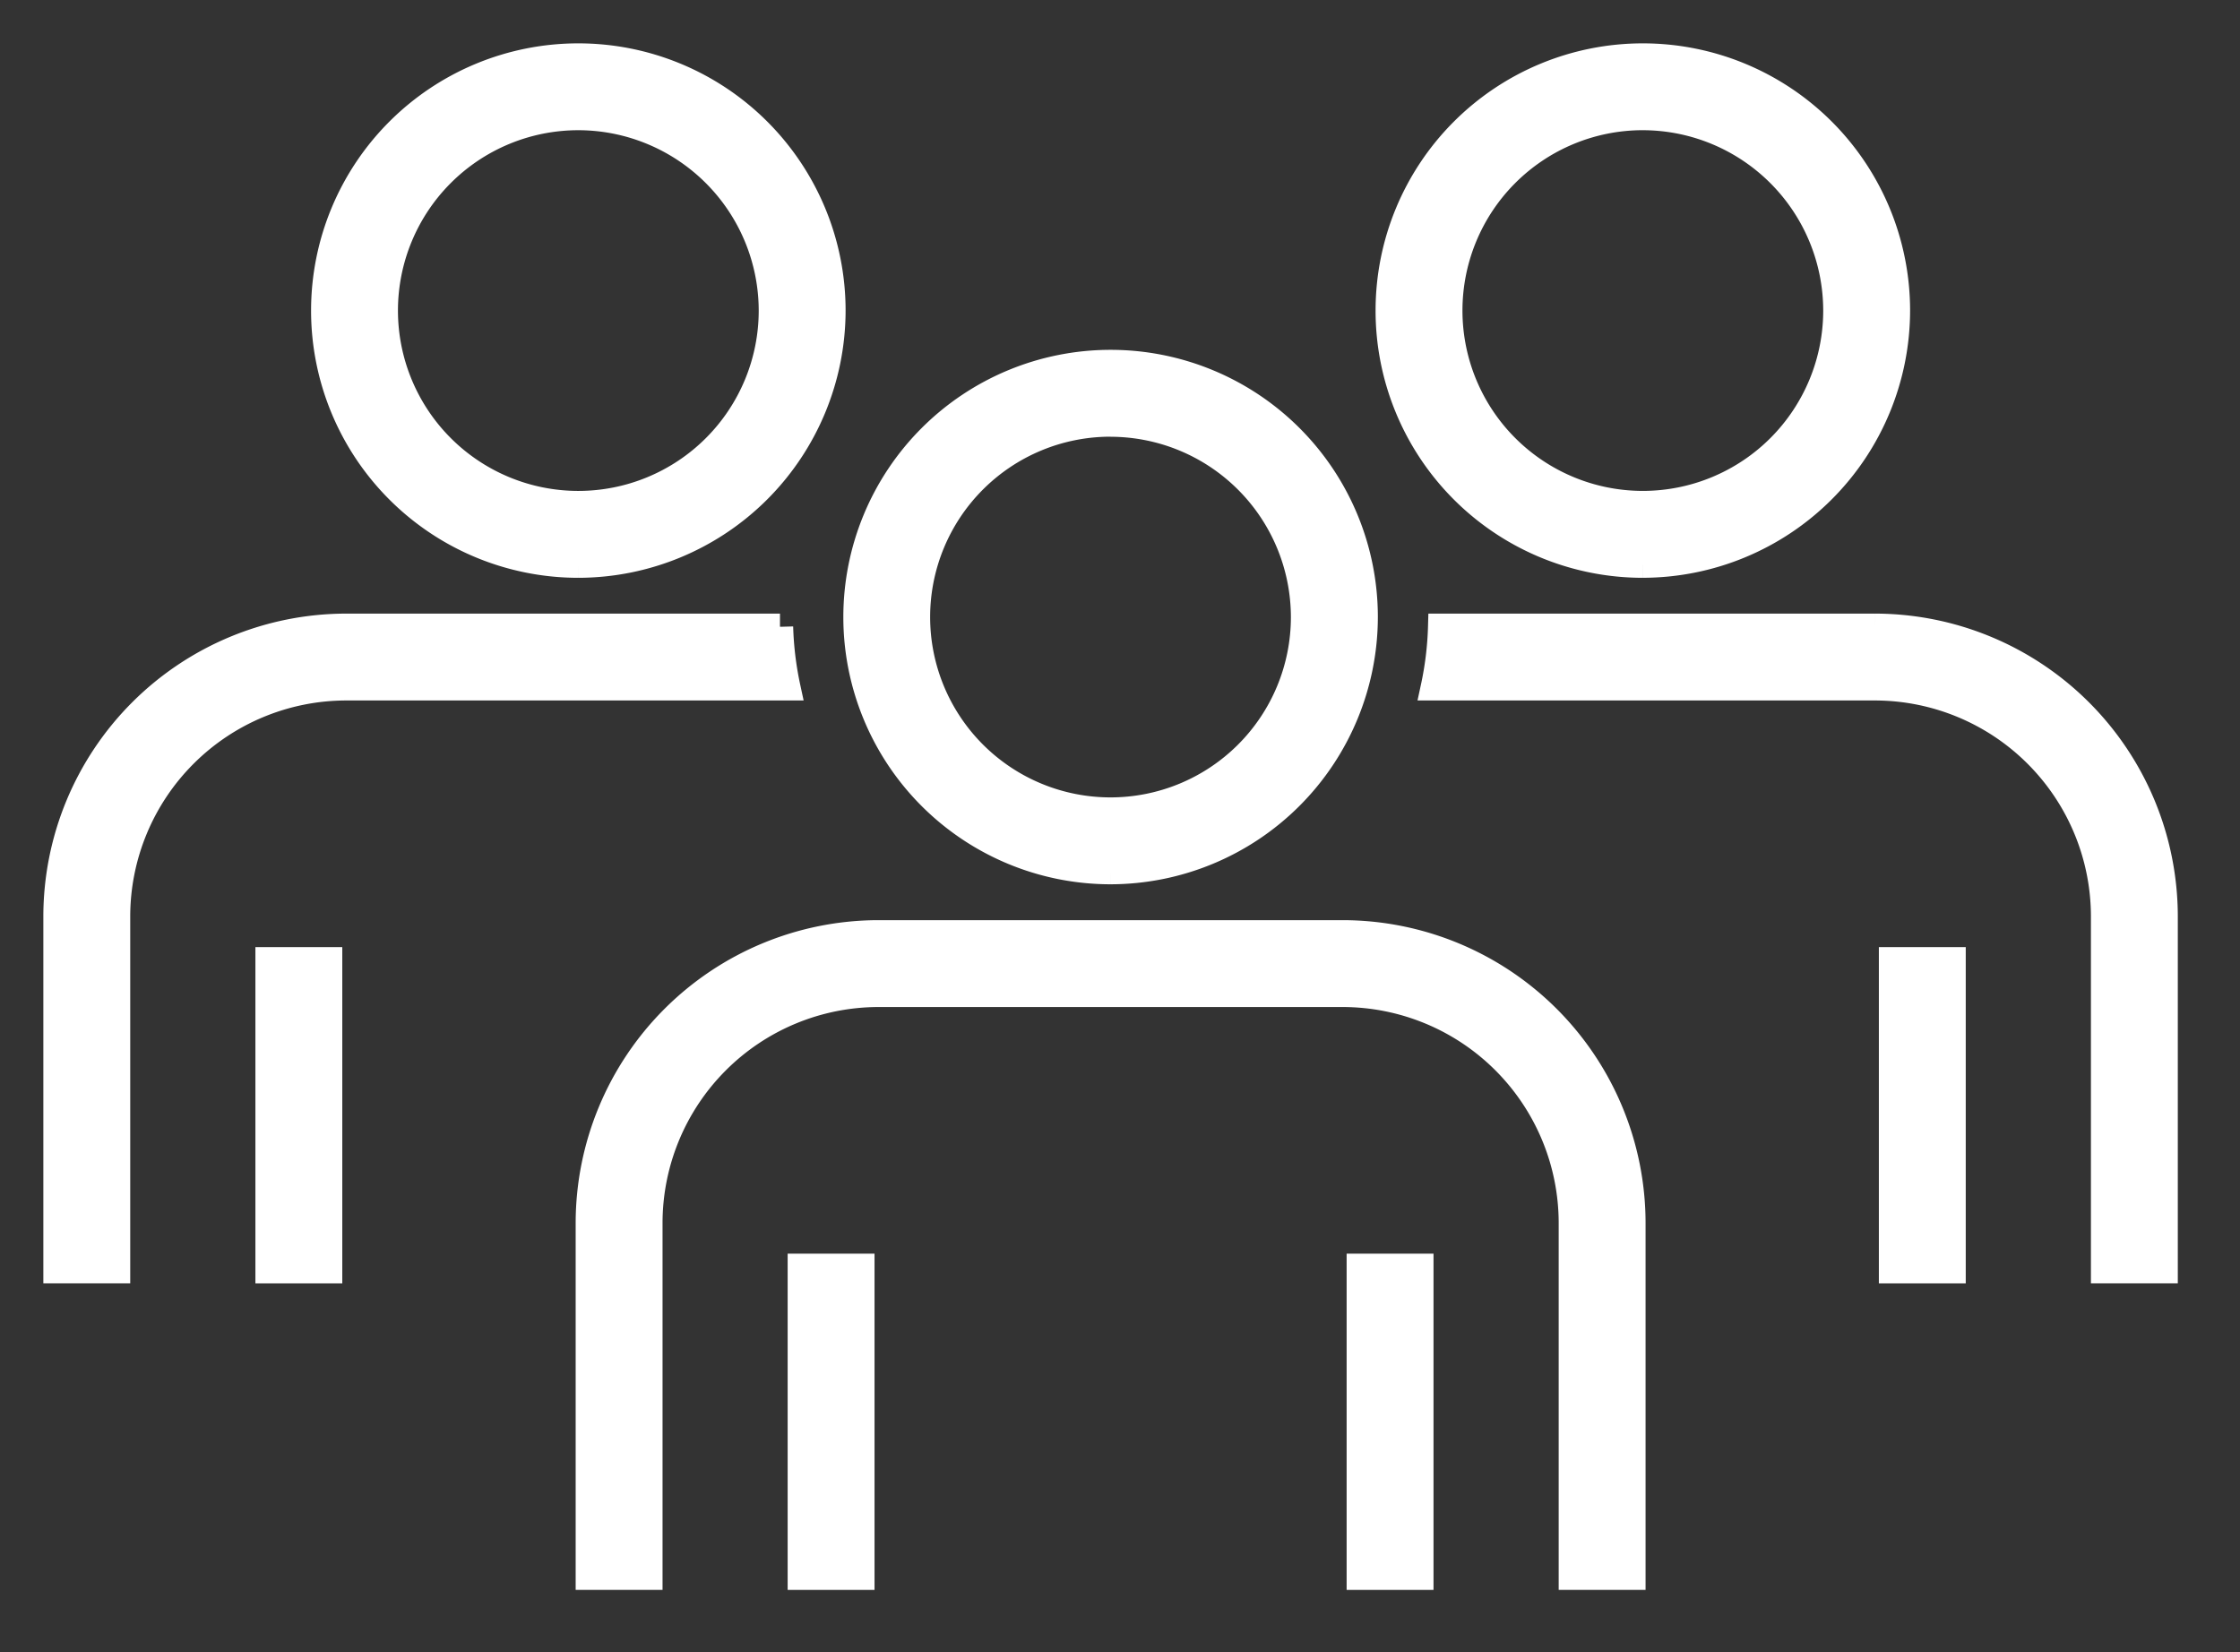
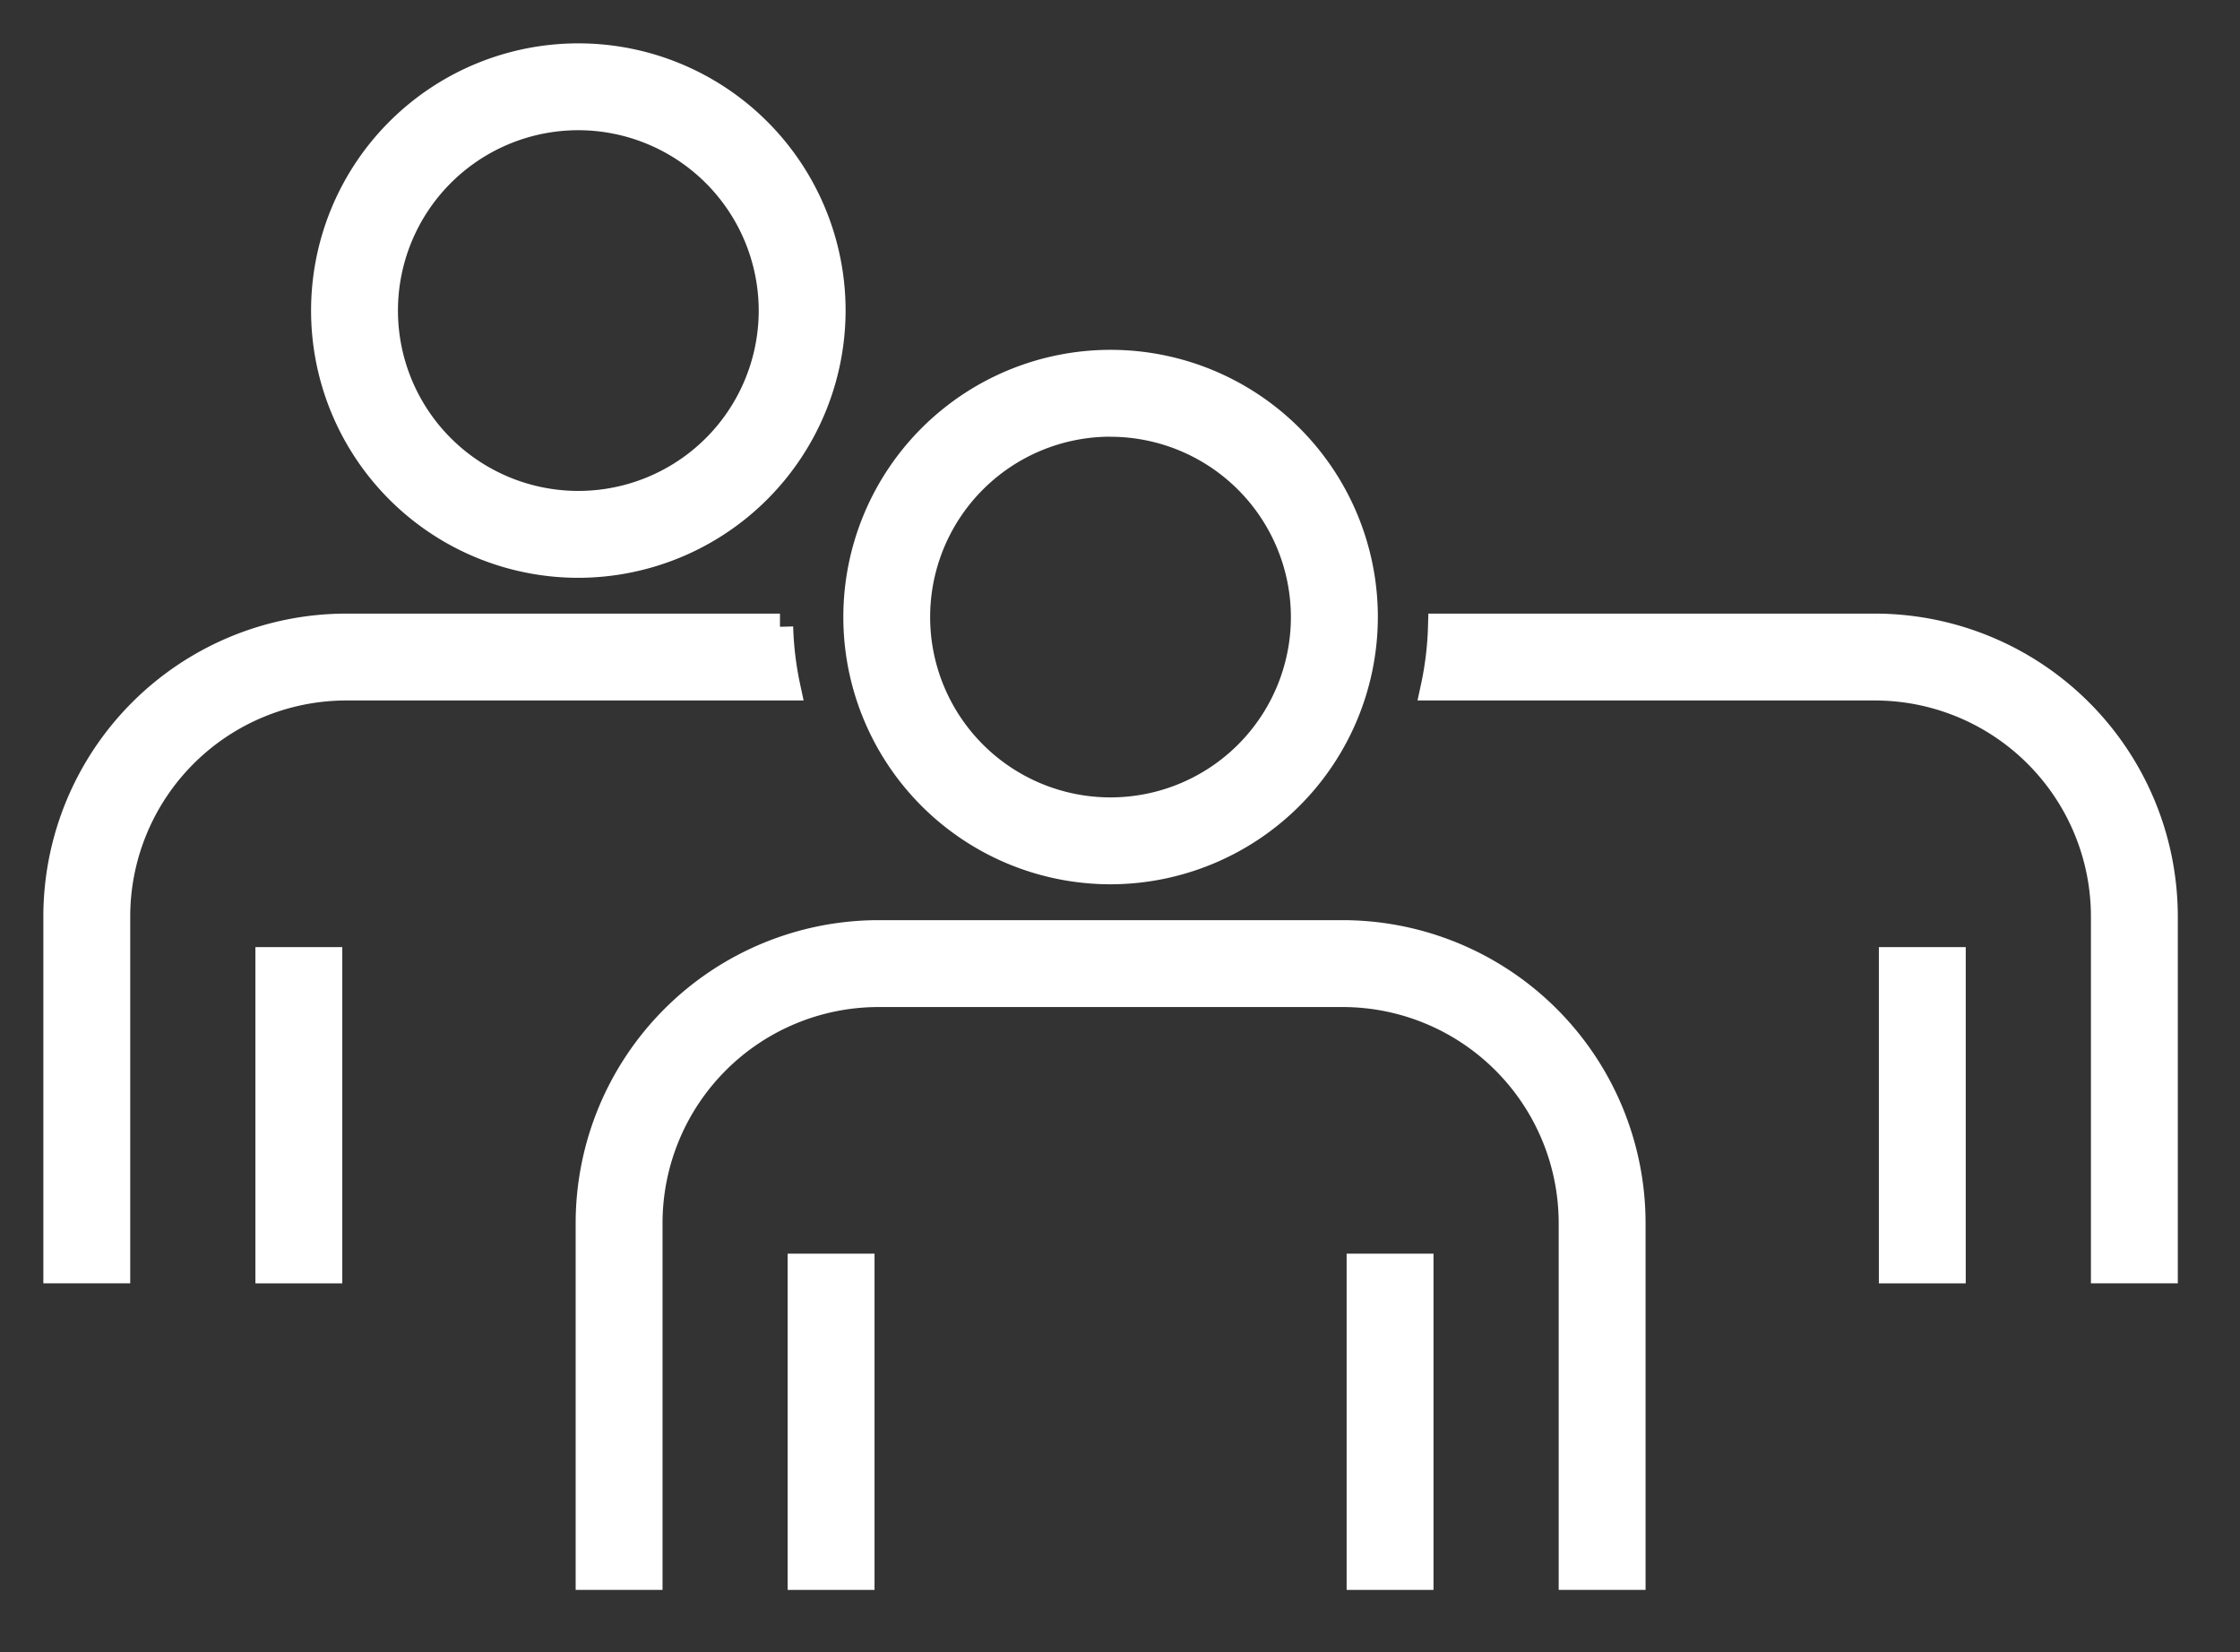
<svg xmlns="http://www.w3.org/2000/svg" width="118.856" height="87.672" viewBox="0 0 118.856 87.672">
  <rect x="0" y="0" width="118.856" height="87.672" fill="#333333" stroke="none" />
  <defs>
    <clipPath id="clip-path">
      <rect id="長方形_4309" data-name="長方形 4309" width="118.856" height="87.672" transform="translate(-3 -3)" fill="#fff" stroke="#fff" stroke-width="1.4" />
    </clipPath>
  </defs>
  <g id="icon05" transform="translate(3 3)">
    <rect id="長方形_4305" data-name="長方形 4305" width="3.21" height="16.444" transform="translate(97.394 47.961)" fill="#fff" stroke="#fff" stroke-width="1.4" />
    <g id="グループ_3320" data-name="グループ 3320">
      <g id="グループ_3319" data-name="グループ 3319" clip-path="url(#clip-path)">
-         <path id="パス_1360" data-name="パス 1360" d="M156.618,26.963A13.481,13.481,0,1,1,170.1,13.481a13.5,13.5,0,0,1-13.481,13.481m0-23.753a10.271,10.271,0,1,0,10.271,10.271A10.283,10.283,0,0,0,156.618,3.21" transform="translate(-72.449)" fill="#fff" stroke="#fff" stroke-width="1.4" />
        <rect id="長方形_4306" data-name="長方形 4306" width="3.21" height="16.444" transform="translate(11.252 47.961)" fill="#fff" stroke="#fff" stroke-width="1.4" />
        <path id="パス_1361" data-name="パス 1361" d="M42.246,26.963A13.481,13.481,0,1,1,55.728,13.481,13.5,13.5,0,0,1,42.246,26.963m0-23.753A10.271,10.271,0,1,0,52.518,13.481,10.283,10.283,0,0,0,42.246,3.21" transform="translate(-14.56)" fill="#fff" stroke="#fff" stroke-width="1.4" />
        <path id="パス_1362" data-name="パス 1362" d="M171.394,61.281H148.375a17.527,17.527,0,0,1-.389,3.21h23.408A12.17,12.17,0,0,1,183.55,76.648V95.422h3.21V76.648a15.383,15.383,0,0,0-15.366-15.367" transform="translate(-74.904 -31.018)" fill="#fff" stroke="#fff" stroke-width="1.4" />
        <path id="パス_1363" data-name="パス 1363" d="M38.386,61.281H15.367A15.384,15.384,0,0,0,0,76.648V95.422H3.21V76.648A12.17,12.17,0,0,1,15.367,64.491H38.774a17.527,17.527,0,0,1-.388-3.21" transform="translate(0 -31.018)" fill="#fff" stroke="#fff" stroke-width="1.4" />
        <rect id="長方形_4307" data-name="長方形 4307" width="3.21" height="16.444" transform="translate(39.493 64.229)" fill="#fff" stroke="#fff" stroke-width="1.4" />
        <rect id="長方形_4308" data-name="長方形 4308" width="3.21" height="16.444" transform="translate(69.153 64.229)" fill="#fff" stroke="#fff" stroke-width="1.4" />
        <path id="パス_1364" data-name="パス 1364" d="M112.56,128.363h-3.21V109.589A12.17,12.17,0,0,0,97.194,97.432H72.552A12.17,12.17,0,0,0,60.4,109.589v18.775h-3.21V109.589A15.384,15.384,0,0,1,72.552,94.222H97.194a15.384,15.384,0,0,1,15.366,15.367Z" transform="translate(-28.945 -47.691)" fill="#fff" stroke="#fff" stroke-width="1.4" />
        <path id="パス_1365" data-name="パス 1365" d="M99.433,59.9a13.481,13.481,0,1,1,13.481-13.481A13.5,13.5,0,0,1,99.433,59.9m0-23.753A10.271,10.271,0,1,0,109.7,46.422,10.283,10.283,0,0,0,99.433,36.151" transform="translate(-43.504 -16.673)" fill="#fff" stroke="#fff" stroke-width="1.4" />
      </g>
    </g>
  </g>
</svg>